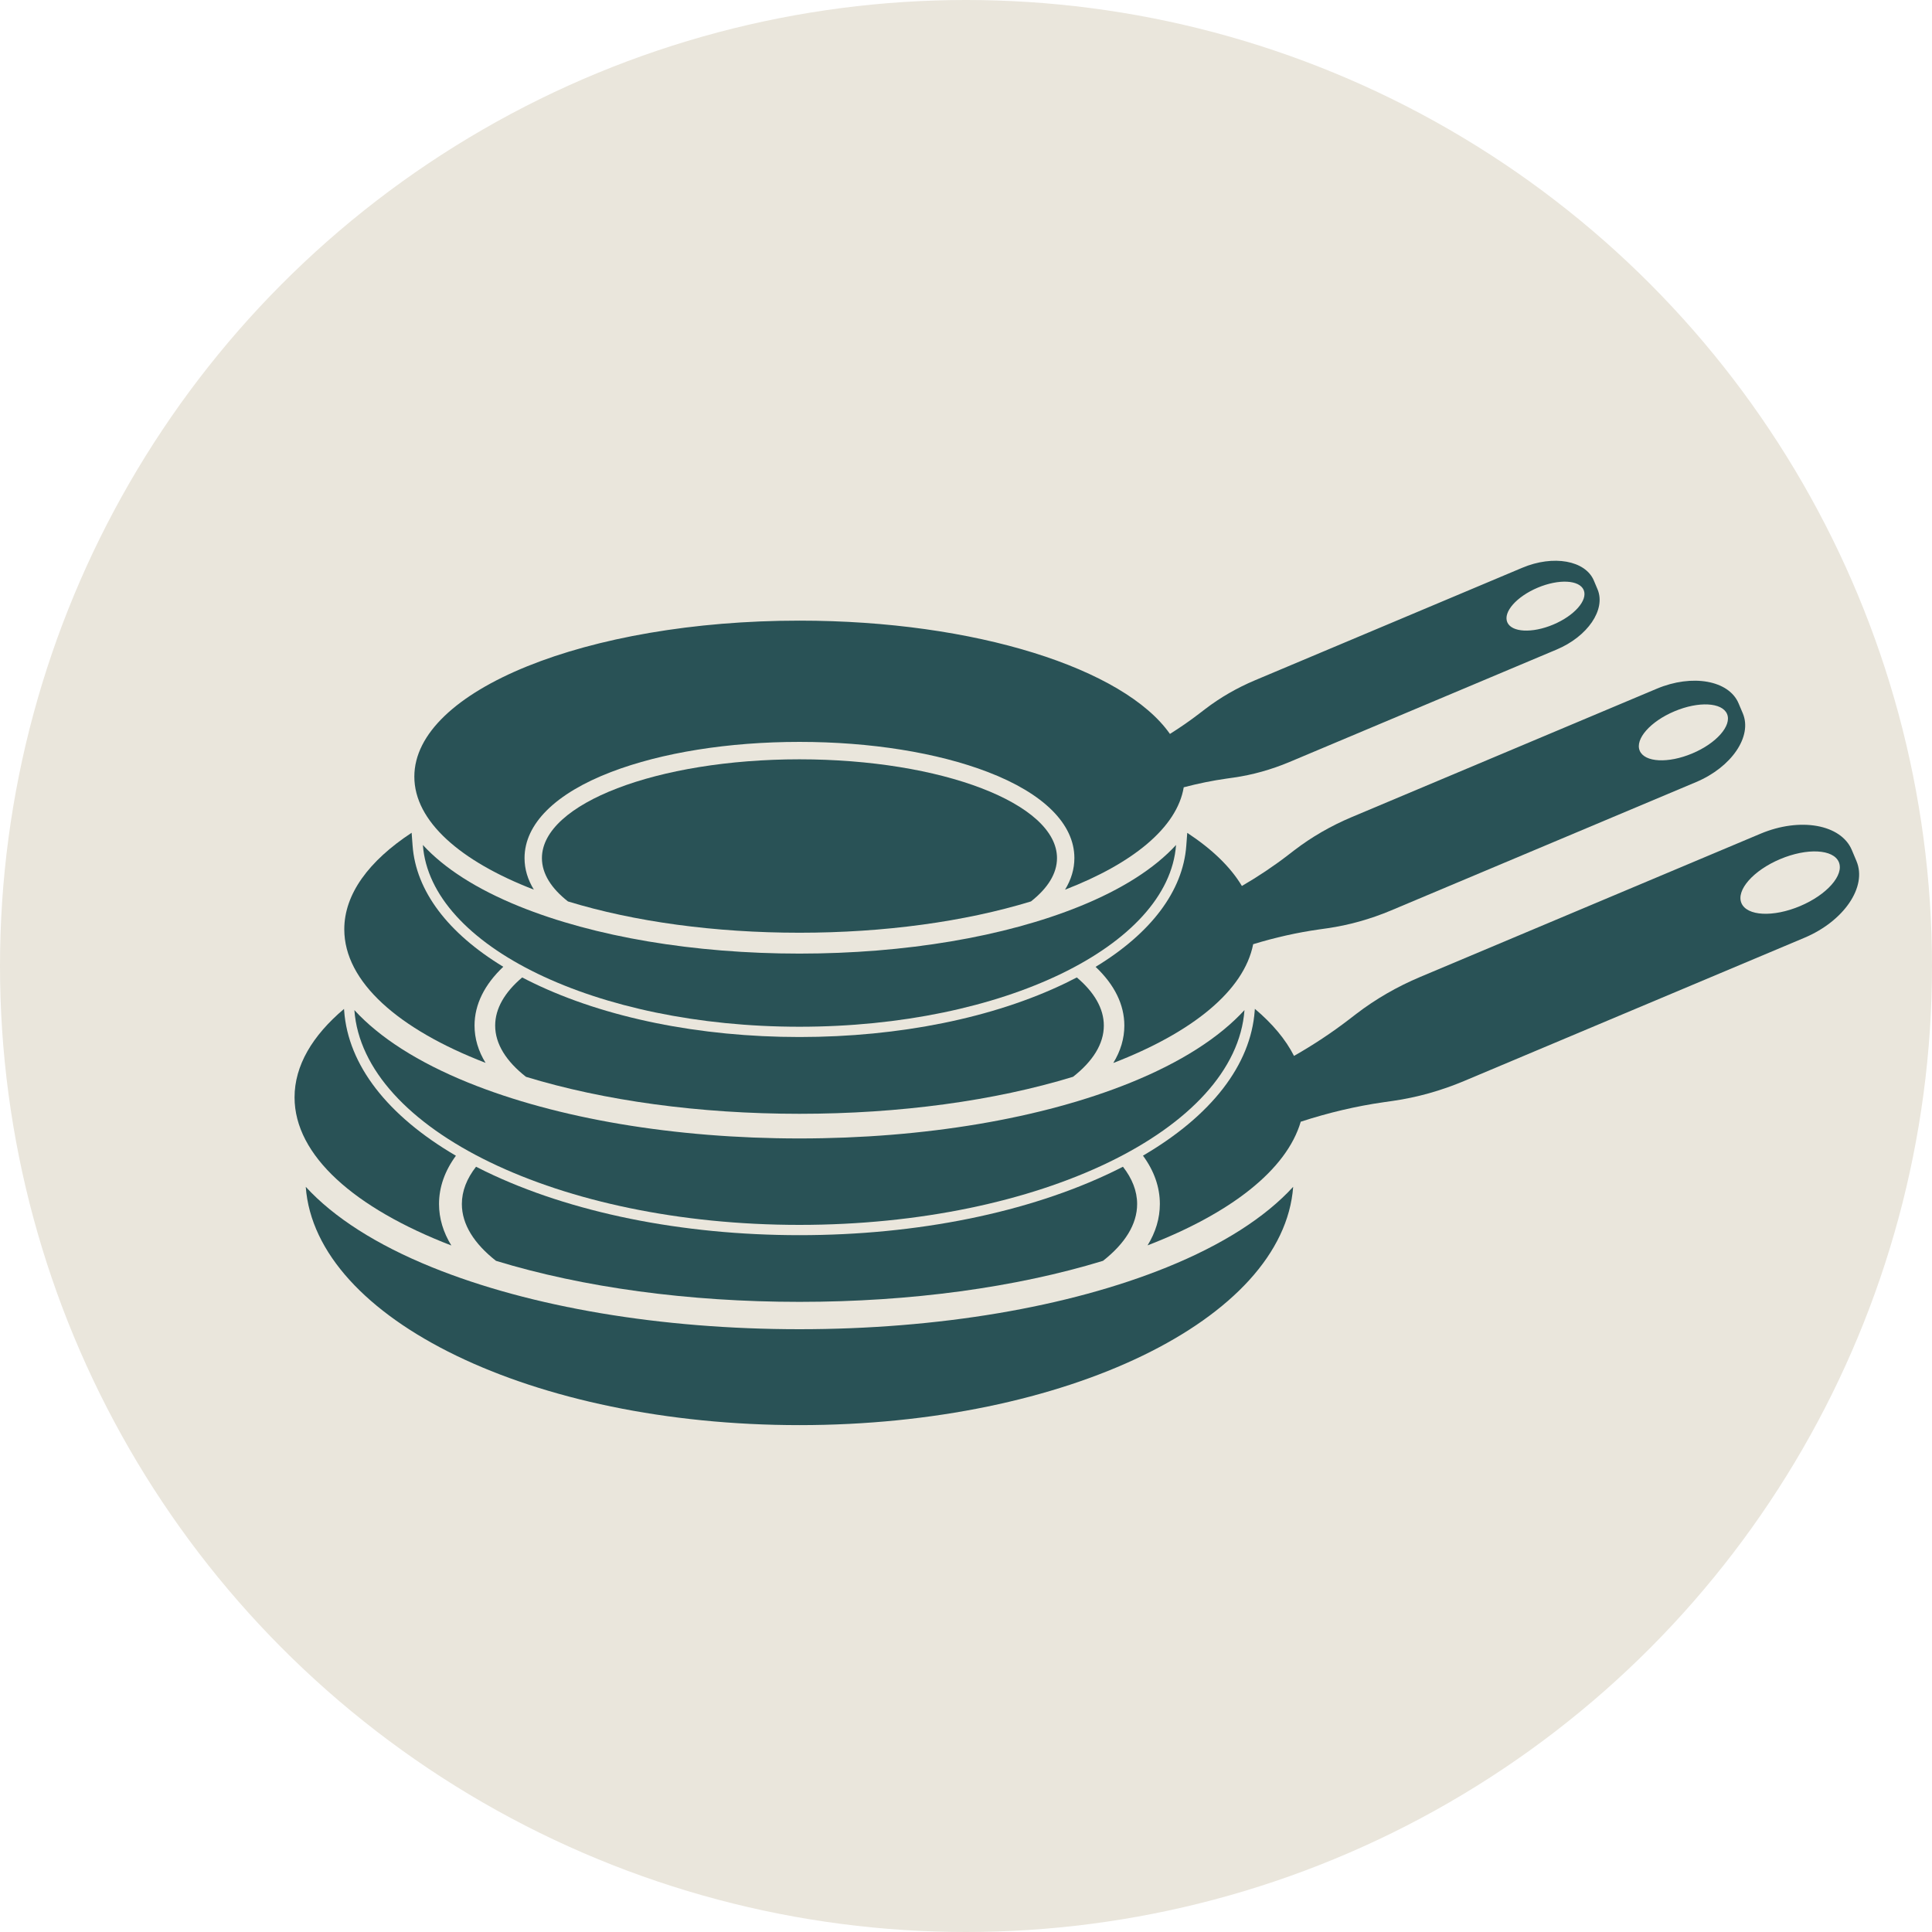
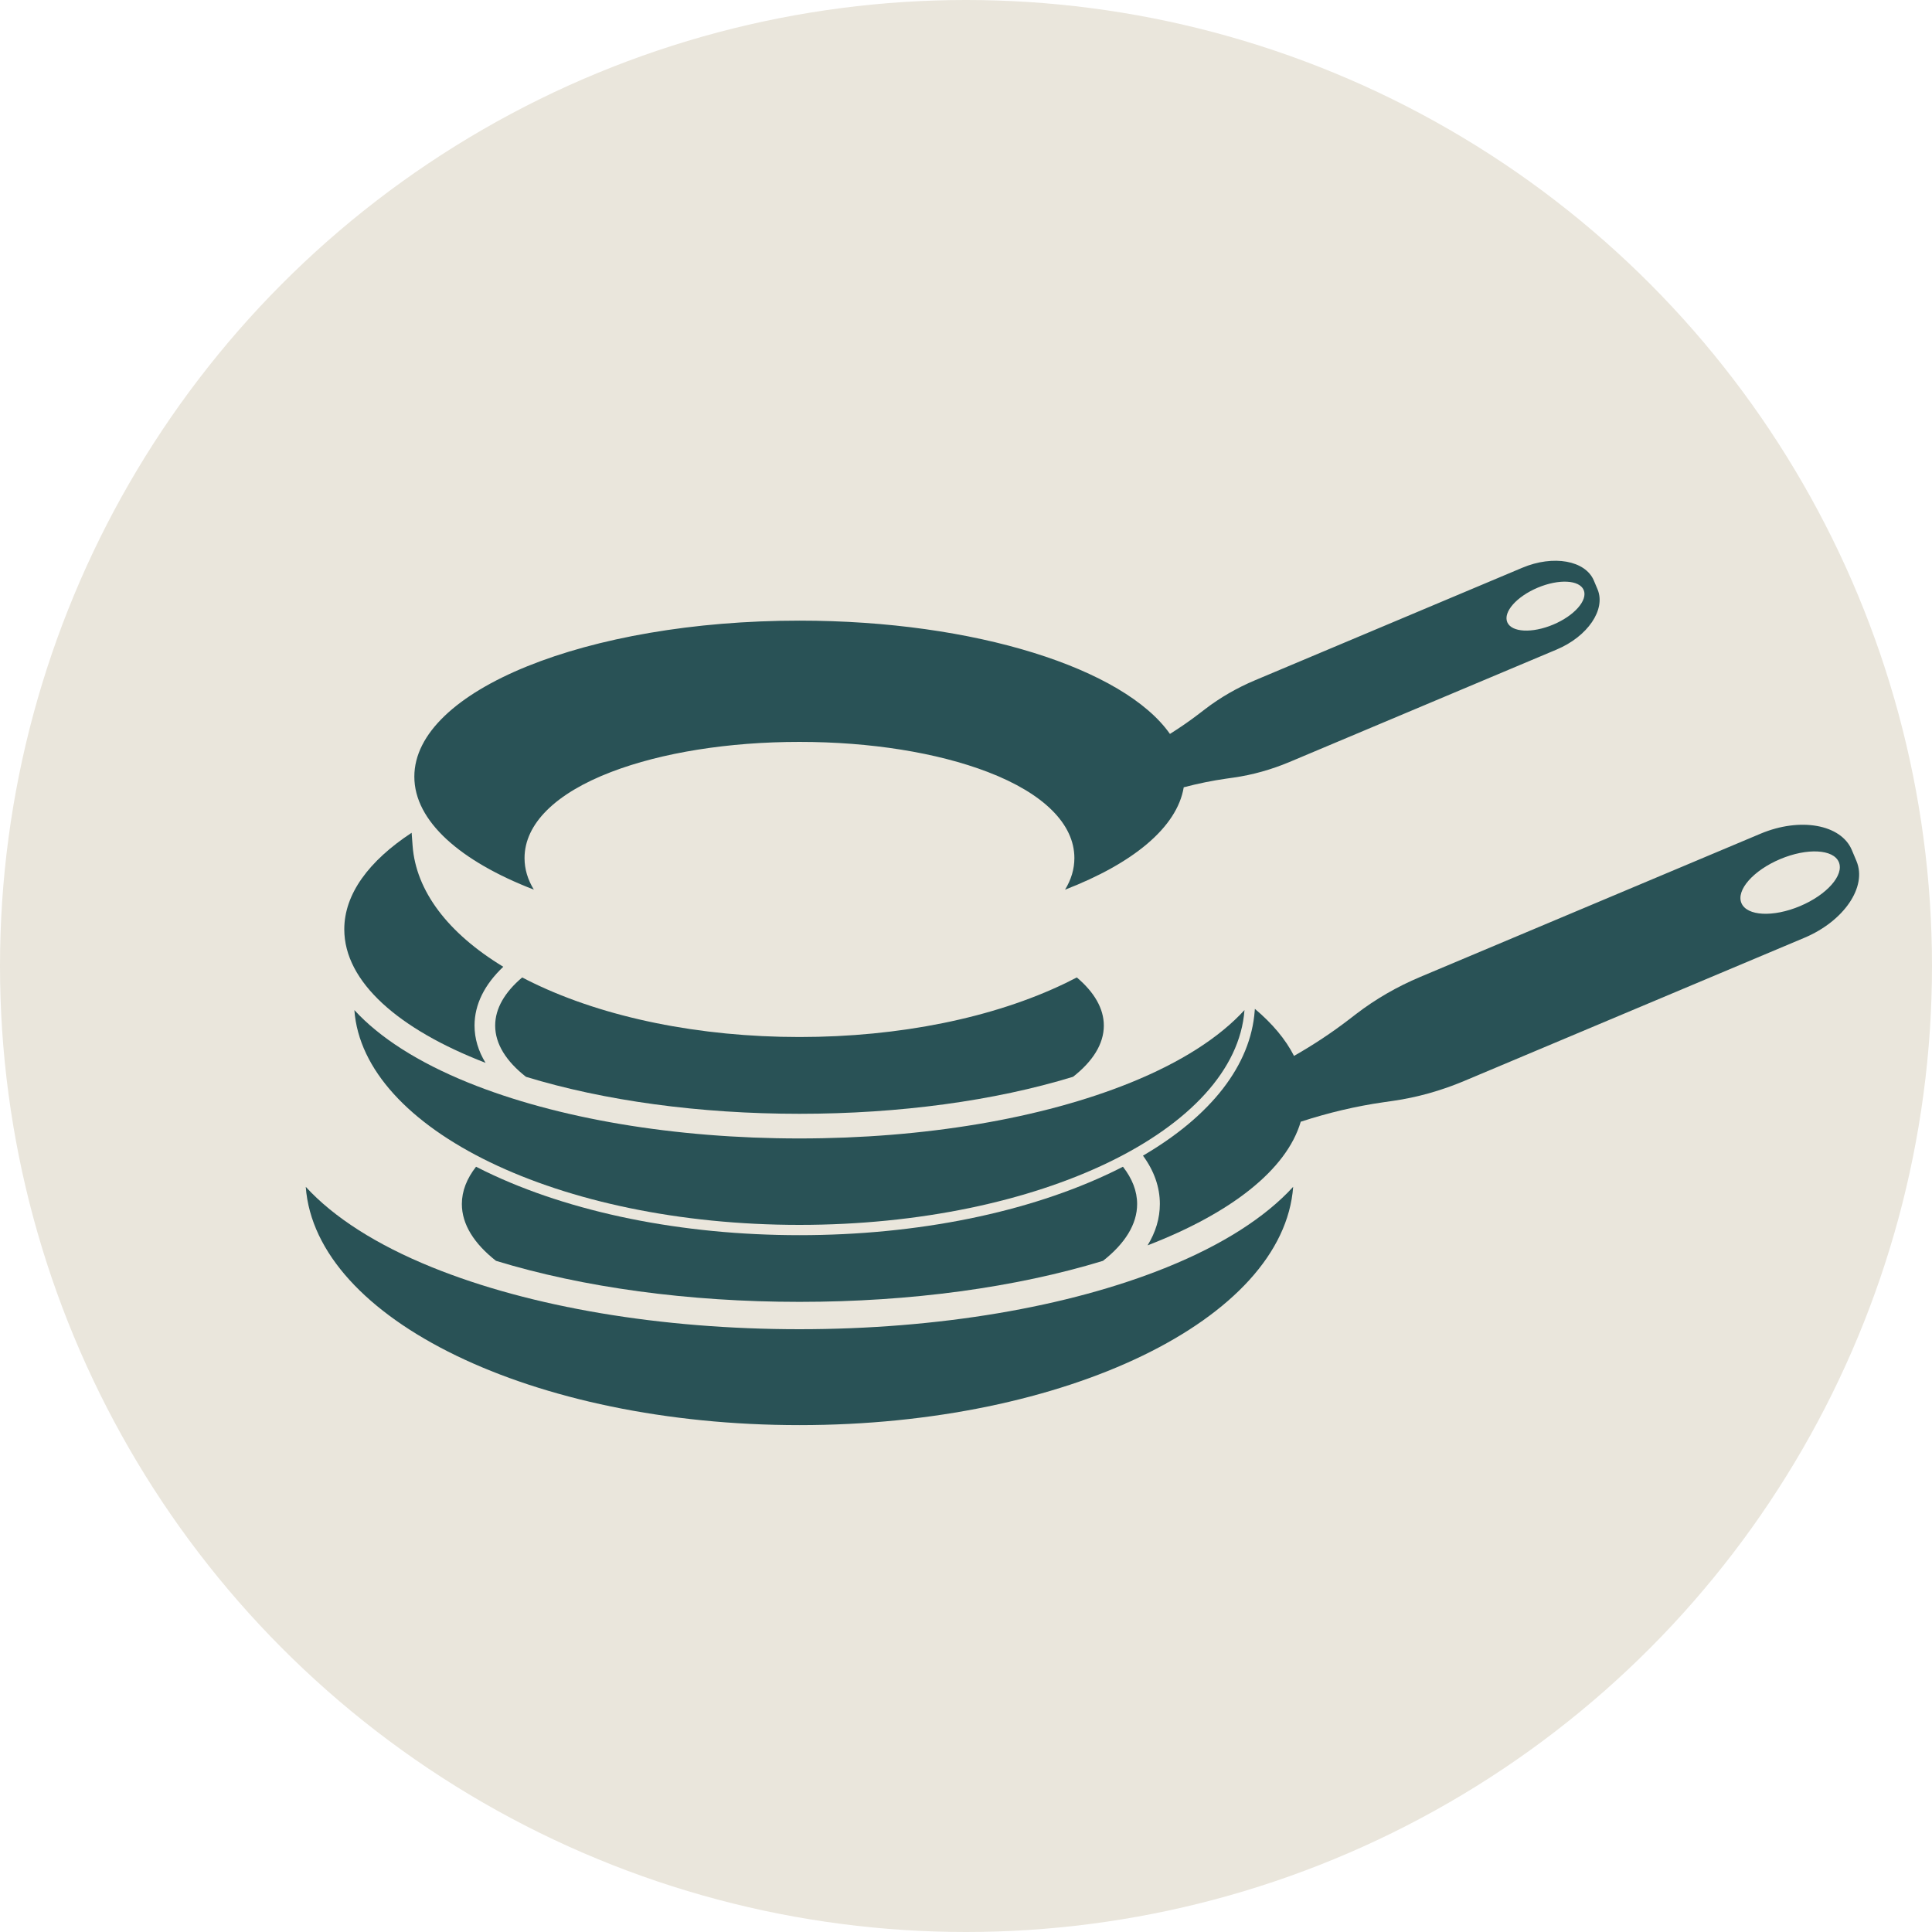
<svg xmlns="http://www.w3.org/2000/svg" viewBox="0 0 500 500" id="Ebene_2">
  <defs>
    <style>
      .cls-1 {
        fill: #295256;
      }

      .cls-2 {
        fill: #eae6dc;
      }
    </style>
  </defs>
  <g data-sanitized-data-name="Ebene_1" data-name="Ebene_1" id="Ebene_1-2">
    <circle r="250" cy="250" cx="250" class="cls-2" />
    <g>
-       <path d="M335.04,219.99l-1.74,1.34c-3.73,2.87-7.72,5.53-11.9,7.96-2.94-4.93-7.76-9.56-14.14-13.75l-.25,3.34c-.86,11.69-9.11,22.63-23.47,31.34,4.88,4.61,7.44,9.76,7.44,15.21,0,3.35-.98,6.59-2.86,9.67,20.4-7.87,33.84-18.68,36.2-30.74,5.66-1.73,11.38-3.02,17.05-3.82l2.17-.31c5.51-.79,11.09-2.35,16.45-4.6l78.96-33.23c9.19-3.87,14.6-11.83,12.09-17.78l-.55-1.3-.55-1.3c-2.51-5.95-11.98-7.65-21.17-3.78l-78.96,33.23c-5.35,2.25-10.37,5.15-14.79,8.54ZM433.36,184.08c6.24-2.63,12.33-2.31,13.6.7,1.27,3.01-2.76,7.59-9,10.21-6.24,2.63-12.33,2.31-13.6-.7-1.27-3.01,2.76-7.59,9-10.21Z" class="cls-1" />
      <path d="M480.47,222.88l-.61-1.45-.61-1.45c-2.8-6.64-13.37-8.53-23.62-4.22l-88.08,37.07c-5.97,2.51-11.57,5.75-16.5,9.53l-1.94,1.49c-4.44,3.41-9.21,6.57-14.22,9.42-2.16-4.27-5.59-8.35-10.13-12.18l-.04.49c-1.03,14.04-11.21,27.15-28.92,37.5,2.88,3.93,4.37,8.13,4.37,12.5,0,3.72-1.08,7.31-3.18,10.72,21.44-8.27,35.95-19.47,39.64-32,7.11-2.32,14.33-4.03,21.48-5.05l2.43-.35c6.15-.88,12.38-2.62,18.35-5.13l88.08-37.07c10.25-4.31,16.29-13.19,13.49-19.84ZM465.85,234.5c-6.96,2.93-13.75,2.58-15.17-.78-1.41-3.36,3.08-8.46,10.04-11.39,6.96-2.93,13.75-2.58,15.17.78,1.41,3.36-3.08,8.46-10.04,11.39Z" class="cls-1" />
      <path d="M301.96,327.98c-25.51,10.33-59.26,16.02-95.06,16.02s-69.55-5.69-95.06-16.02c-14.44-5.85-25.48-12.94-32.71-20.83,2.51,34.27,58.75,61.67,127.77,61.67s125.25-27.4,127.77-61.67c-7.23,7.9-18.27,14.98-32.71,20.83Z" class="cls-1" />
-       <path d="M206.9,241.39c21.91,0,42.73-2.85,59.91-8.1,4.31-3.39,6.74-7.19,6.74-11.21,0-14.12-29.84-25.57-66.65-25.57s-66.65,11.45-66.65,25.57c0,4.02,2.42,7.83,6.74,11.21,17.18,5.26,38.01,8.1,59.91,8.1Z" class="cls-1" />
      <path d="M138.17,230.25c-1.6-2.6-2.42-5.34-2.42-8.18,0-8.83,7.96-16.74,22.41-22.28,13.09-5.02,30.4-7.79,48.74-7.79s35.65,2.77,48.74,7.79c14.45,5.54,22.41,13.46,22.41,22.28,0,2.84-.83,5.58-2.42,8.18,17.53-6.77,28.99-16.09,30.72-26.5,3.69-.97,7.4-1.73,11.08-2.25l1.9-.27c4.82-.69,9.71-2.06,14.4-4.03l69.13-29.1c8.04-3.38,12.78-10.35,10.59-15.57l-.48-1.14-.48-1.14c-2.19-5.21-10.49-6.7-18.53-3.31l-69.13,29.1c-4.69,1.97-9.08,4.51-12.95,7.48l-1.53,1.17c-2.41,1.85-4.94,3.6-7.57,5.25-11.87-16.92-50.31-29.32-95.88-29.32-55.05,0-99.67,18.08-99.67,40.38,0,11.51,11.88,21.89,30.94,29.24ZM397.96,152.09c5.46-2.3,10.79-2.02,11.9.61,1.11,2.64-2.42,6.64-7.88,8.94-5.46,2.3-10.79,2.02-11.9-.61-1.11-2.64,2.42-6.64,7.88-8.94Z" class="cls-1" />
      <path d="M322.07,261.41c-6.52,7.12-16.47,13.5-29.49,18.78-22.99,9.31-53.42,14.44-85.69,14.44s-62.7-5.13-85.69-14.44c-13.02-5.28-22.97-11.66-29.49-18.78,2.26,30.89,52.96,55.59,115.18,55.59s112.91-24.7,115.18-55.59Z" class="cls-1" />
      <path d="M125.67,275.08c-1.89-3.07-2.86-6.31-2.86-9.67,0-5.44,2.56-10.59,7.44-15.21-14.36-8.71-22.61-19.64-23.47-31.34l-.25-3.34c-11.05,7.27-17.43,15.83-17.43,24.99,0,13.6,14.04,25.87,36.57,34.56Z" class="cls-1" />
-       <path d="M116.8,322.32c-2.09-3.41-3.18-7-3.18-10.72,0-4.37,1.49-8.57,4.37-12.5-17.71-10.35-27.89-23.46-28.92-37.5l-.04-.49c-8.2,6.92-12.8,14.68-12.8,22.88,0,15.09,15.58,28.7,40.57,38.34Z" class="cls-1" />
      <path d="M206.9,319.66c-30.43,0-59.28-5.85-81.23-16.48-.84-.41-1.66-.82-2.47-1.23-2.39,3.06-3.67,6.29-3.67,9.65,0,5.27,3.18,10.26,8.83,14.7,22.52,6.89,49.82,10.62,78.55,10.62s56.02-3.73,78.55-10.62c5.65-4.44,8.83-9.43,8.83-14.7,0-3.35-1.28-6.59-3.67-9.65-.81.42-1.63.83-2.47,1.23-21.95,10.63-50.8,16.48-81.23,16.48Z" class="cls-1" />
      <path d="M136.09,278.67c20.3,6.21,44.91,9.58,70.81,9.58s50.5-3.36,70.81-9.58c5.1-4,7.96-8.5,7.96-13.25,0-4.44-2.5-8.66-6.99-12.46-.93.49-1.89.97-2.86,1.44-18.63,9.02-43.1,13.98-68.91,13.98s-50.28-4.97-68.91-13.98c-.98-.47-1.93-.95-2.86-1.44-4.49,3.8-6.99,8.02-6.99,12.46,0,4.75,2.86,9.25,7.96,13.25Z" class="cls-1" />
-       <path d="M109.44,218.68c1.92,26.14,44.81,47.04,97.46,47.04s95.54-20.9,97.46-47.04c-5.52,6.02-13.93,11.43-24.95,15.89-19.45,7.88-45.2,12.22-72.51,12.22s-53.05-4.34-72.51-12.22c-11.02-4.46-19.43-9.87-24.95-15.89Z" class="cls-1" />
    </g>
  </g>
</svg>